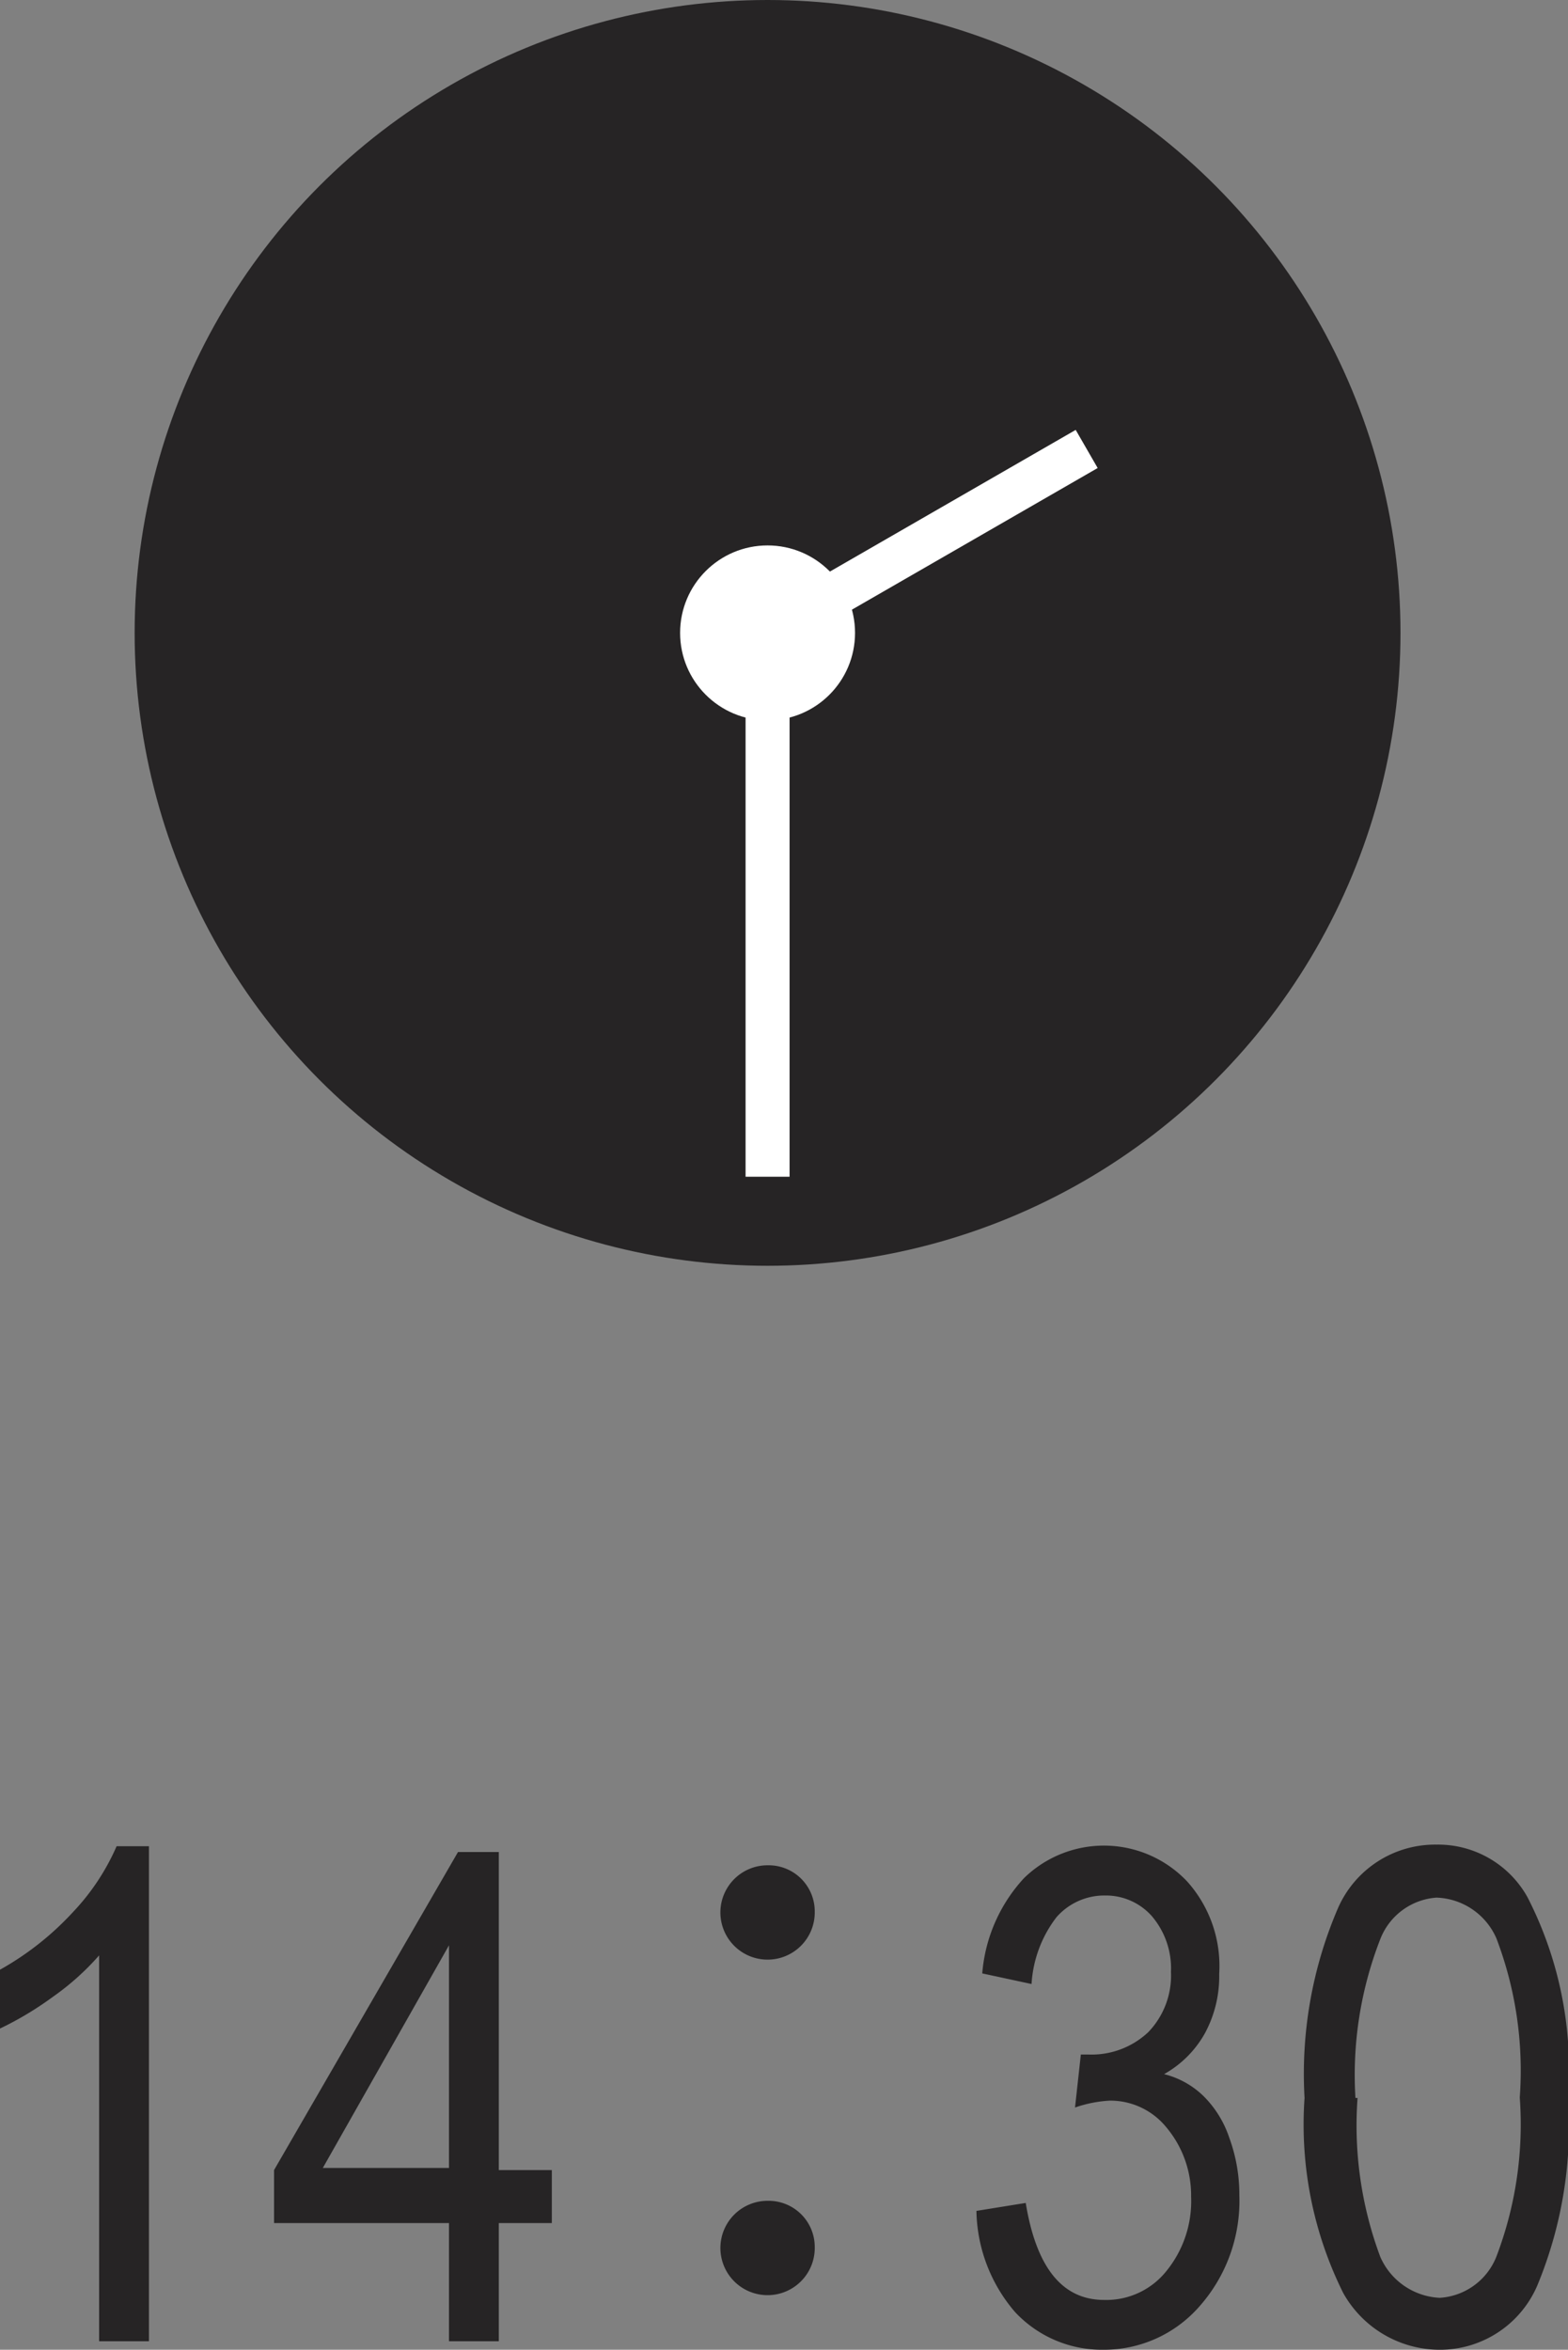
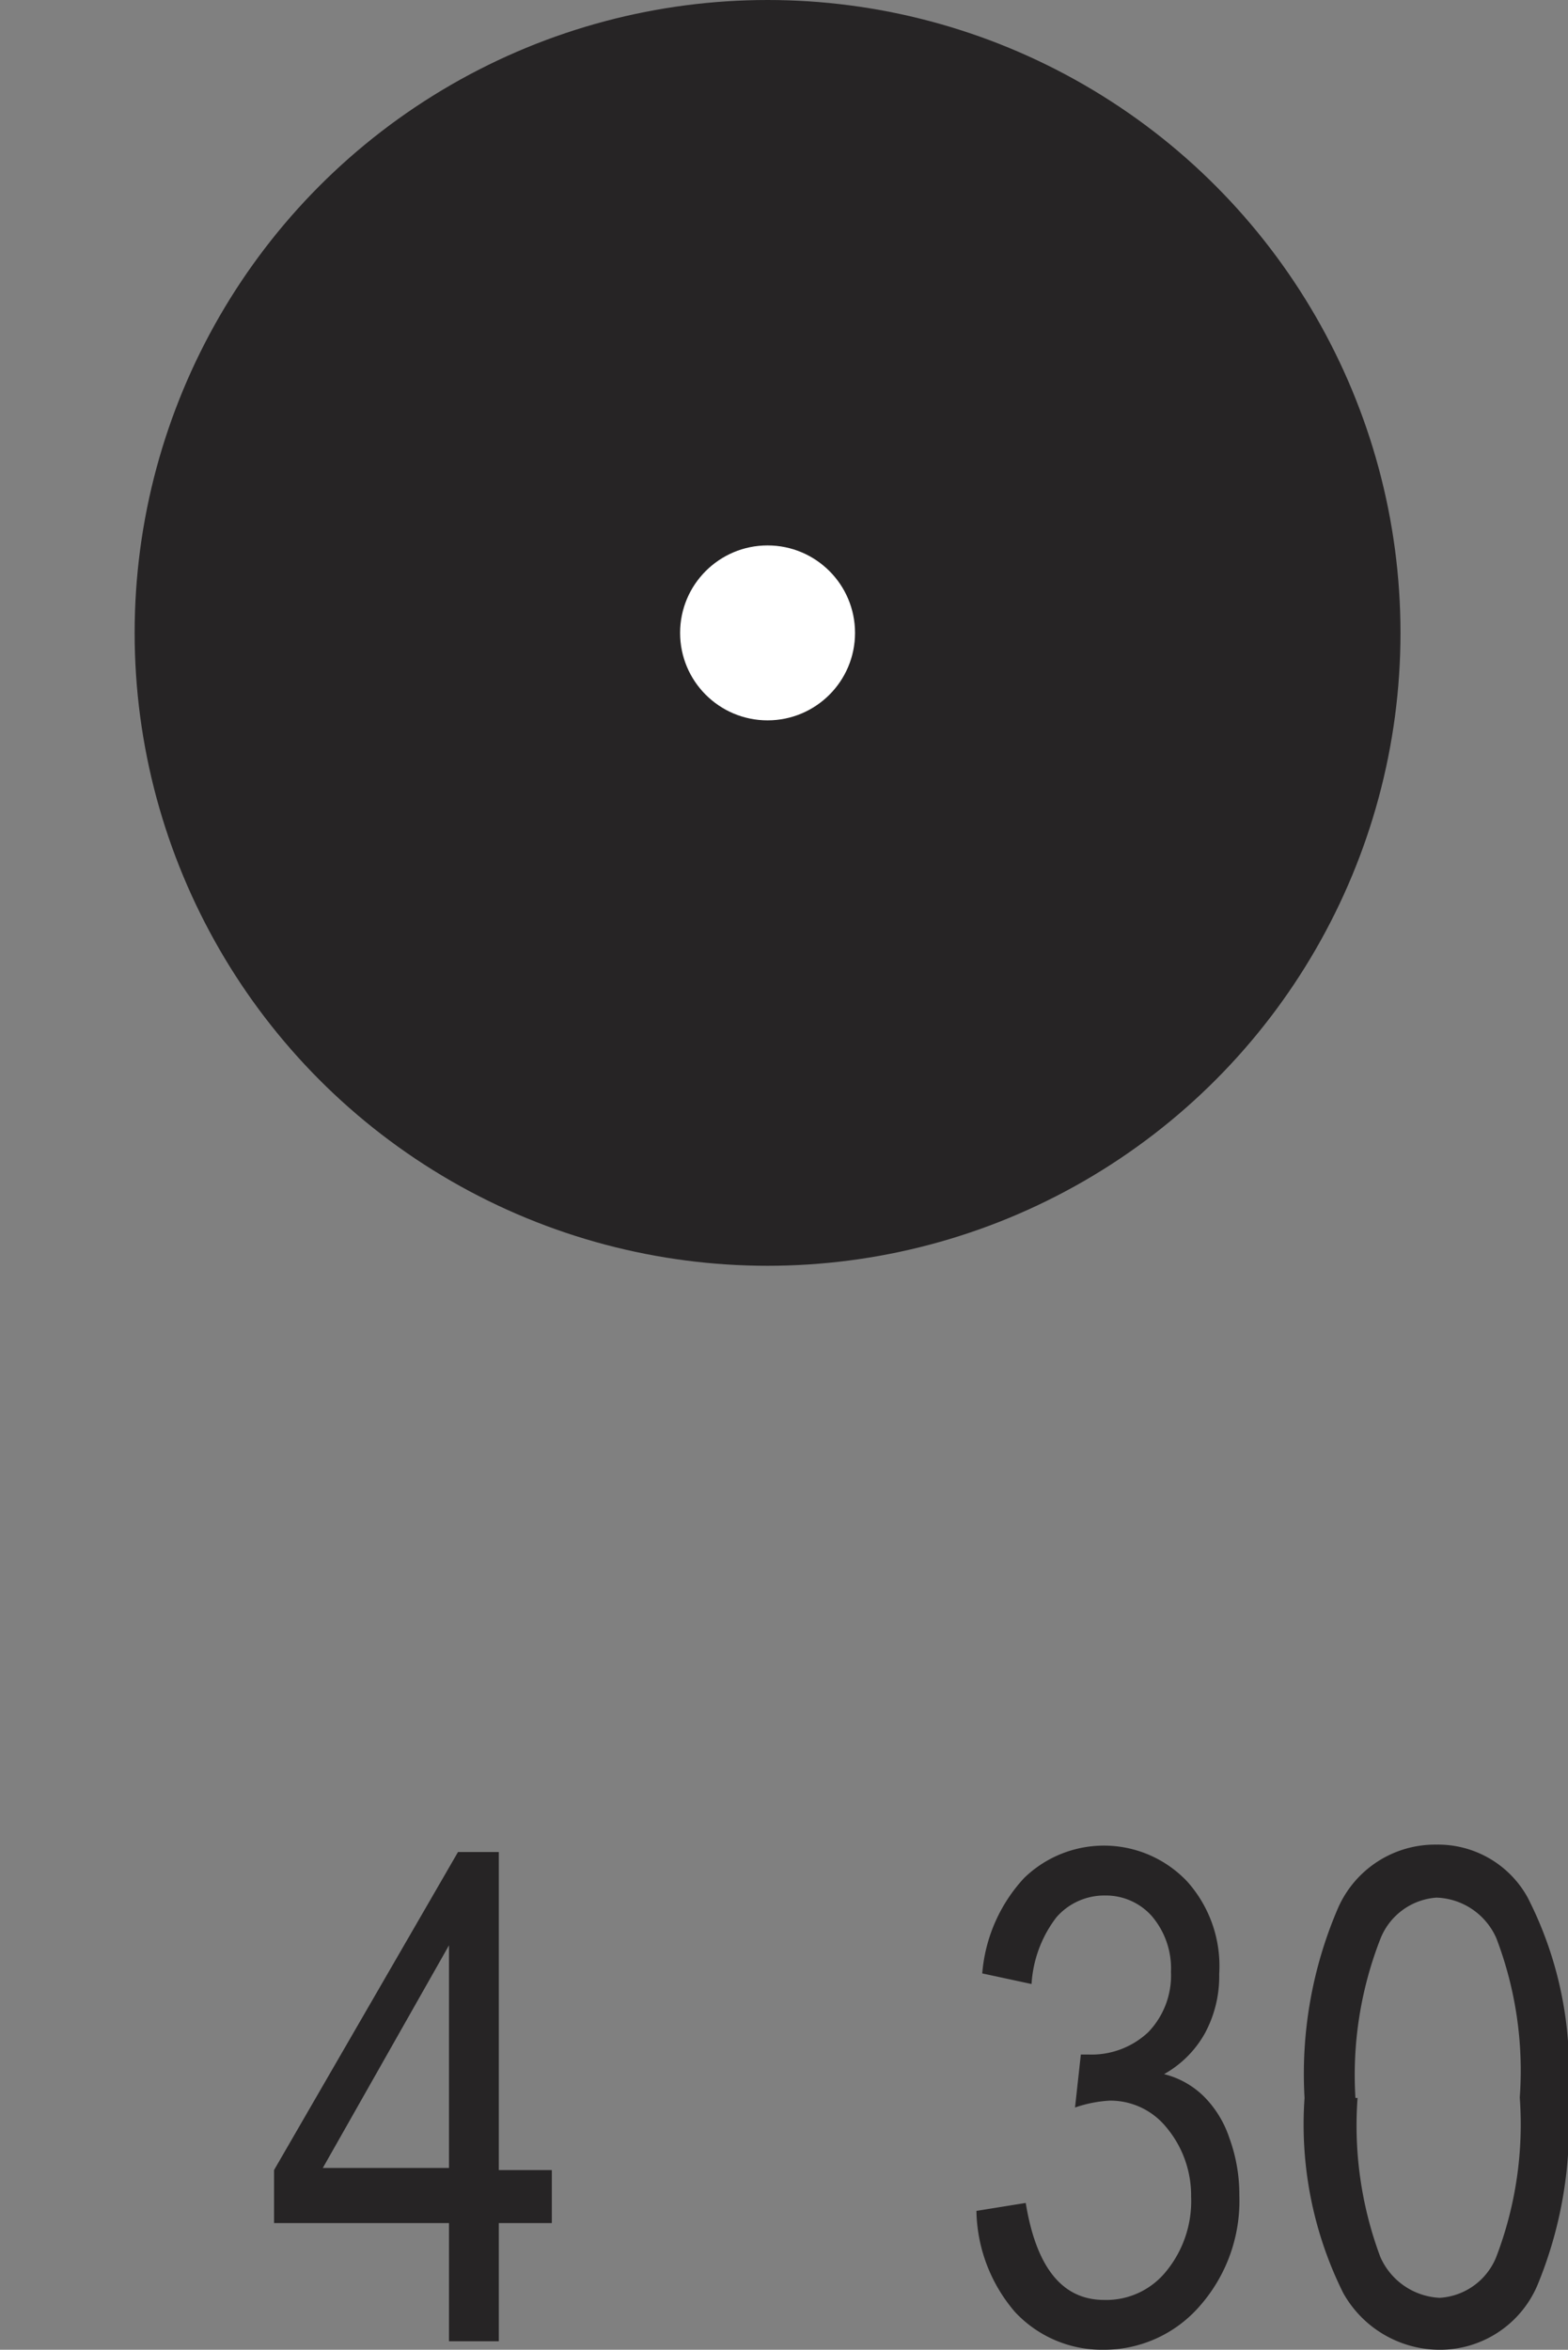
<svg xmlns="http://www.w3.org/2000/svg" viewBox="0 0 29.58 44.33">
  <rect x="0" y="0" width="29.58" height="44.33" fill="#808080" stroke="none" />
  <defs>
    <style>.cls-1{fill:#262425;}.cls-2{fill:none;stroke:#fff;stroke-miterlimit:10;stroke-width:0.83px;}.cls-3{fill:#fff;}</style>
  </defs>
  <g id="レイヤー_2" data-name="レイヤー 2">
    <g id="制作">
-       <path class="cls-1" d="M2.81,44.17H1.87V36.89a4.93,4.93,0,0,1-.87.78,6.27,6.27,0,0,1-1,.6V37.16a5.54,5.54,0,0,0,1.37-1.08,4.3,4.3,0,0,0,.83-1.25h.61Z" />
      <path class="cls-1" d="M8.47,44.17V41.94H5.17v-1l3.47-6h.77v6h1v1h-1v2.23Zm0-3.27V36.7L6.09,40.9Z" />
-       <path class="cls-1" d="M15.37,36.07a.89.89,0,1,1-.88-.88A.87.87,0,0,1,15.37,36.07Zm0,6.32a.89.89,0,1,1-.88-.87A.87.87,0,0,1,15.37,42.39Z" />
      <path class="cls-1" d="M18.42,41.71l.93-.15c.2,1.22.69,1.83,1.48,1.83A1.45,1.45,0,0,0,22,42.85a2.09,2.09,0,0,0,.47-1.41A2,2,0,0,0,22,40.13a1.36,1.36,0,0,0-1.06-.5,2.38,2.38,0,0,0-.66.13l.11-1h.14a1.56,1.56,0,0,0,1.13-.42,1.54,1.54,0,0,0,.43-1.14,1.52,1.52,0,0,0-.36-1.05,1.16,1.16,0,0,0-.88-.39,1.2,1.2,0,0,0-.92.41,2.29,2.29,0,0,0-.47,1.26l-.93-.2a3,3,0,0,1,.79-1.8,2.16,2.16,0,0,1,3.08.07A2.39,2.39,0,0,1,23,37.24a2.26,2.26,0,0,1-.27,1.12,2,2,0,0,1-.77.77,1.63,1.63,0,0,1,.75.42,2,2,0,0,1,.48.78,3.11,3.11,0,0,1,.19,1.09,3,3,0,0,1-.76,2.1,2.39,2.39,0,0,1-1.81.81,2.24,2.24,0,0,1-1.66-.71A3,3,0,0,1,18.42,41.71Z" />
      <path class="cls-1" d="M24.61,39.58A7.91,7.91,0,0,1,25.24,36a2,2,0,0,1,1.86-1.2,1.93,1.93,0,0,1,1.72,1,7.12,7.12,0,0,1,.76,3.77A7.85,7.85,0,0,1,29,43.12a2,2,0,0,1-1.87,1.21,2.09,2.09,0,0,1-1.79-1.07A7.13,7.13,0,0,1,24.61,39.58Zm1,0a7.08,7.08,0,0,0,.43,3,1.29,1.29,0,0,0,1.12.77,1.23,1.23,0,0,0,1.07-.78,7,7,0,0,0,.44-3,7,7,0,0,0-.44-3,1.28,1.28,0,0,0-1.13-.77,1.23,1.23,0,0,0-1.06.78A7.06,7.06,0,0,0,25.57,39.58Z" />
      <circle class="cls-1" cx="14.48" cy="11.94" r="11.94" />
-       <polyline class="cls-2" points="20.5 8.47 14.48 11.94 14.48 22.2" />
      <circle class="cls-3" cx="14.48" cy="11.94" r="1.65" />
    </g>
  </g>
</svg>